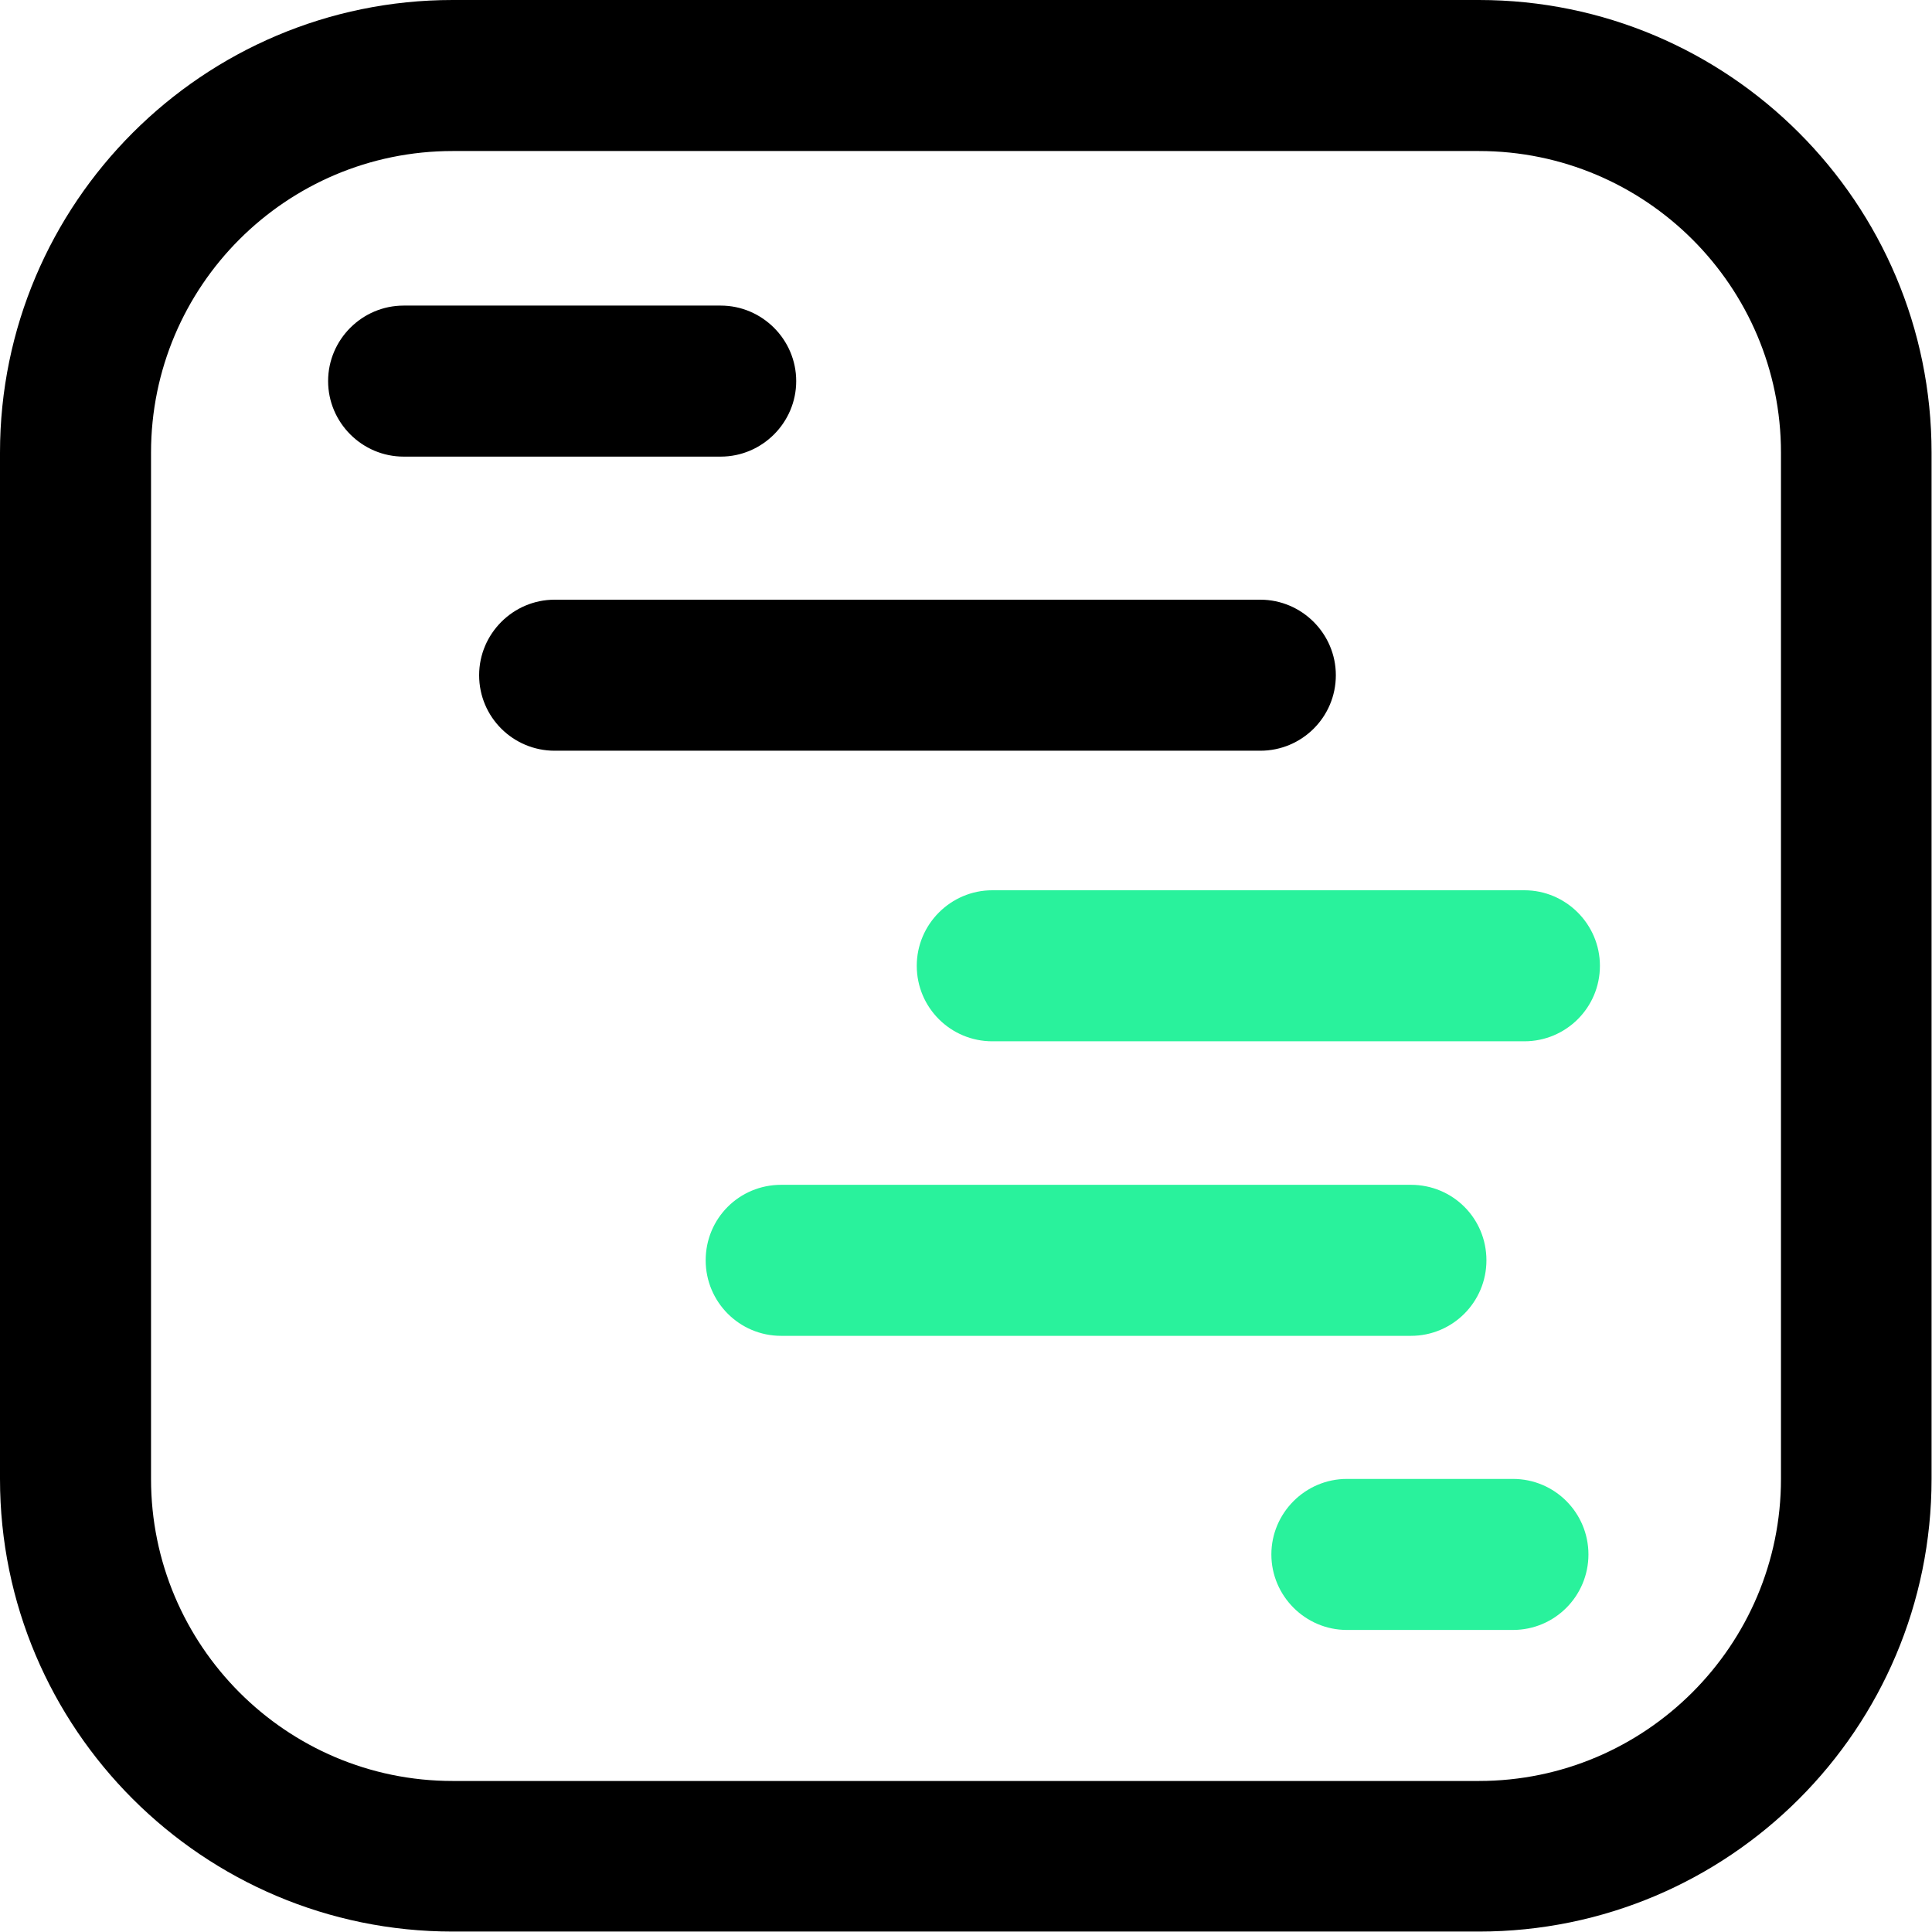
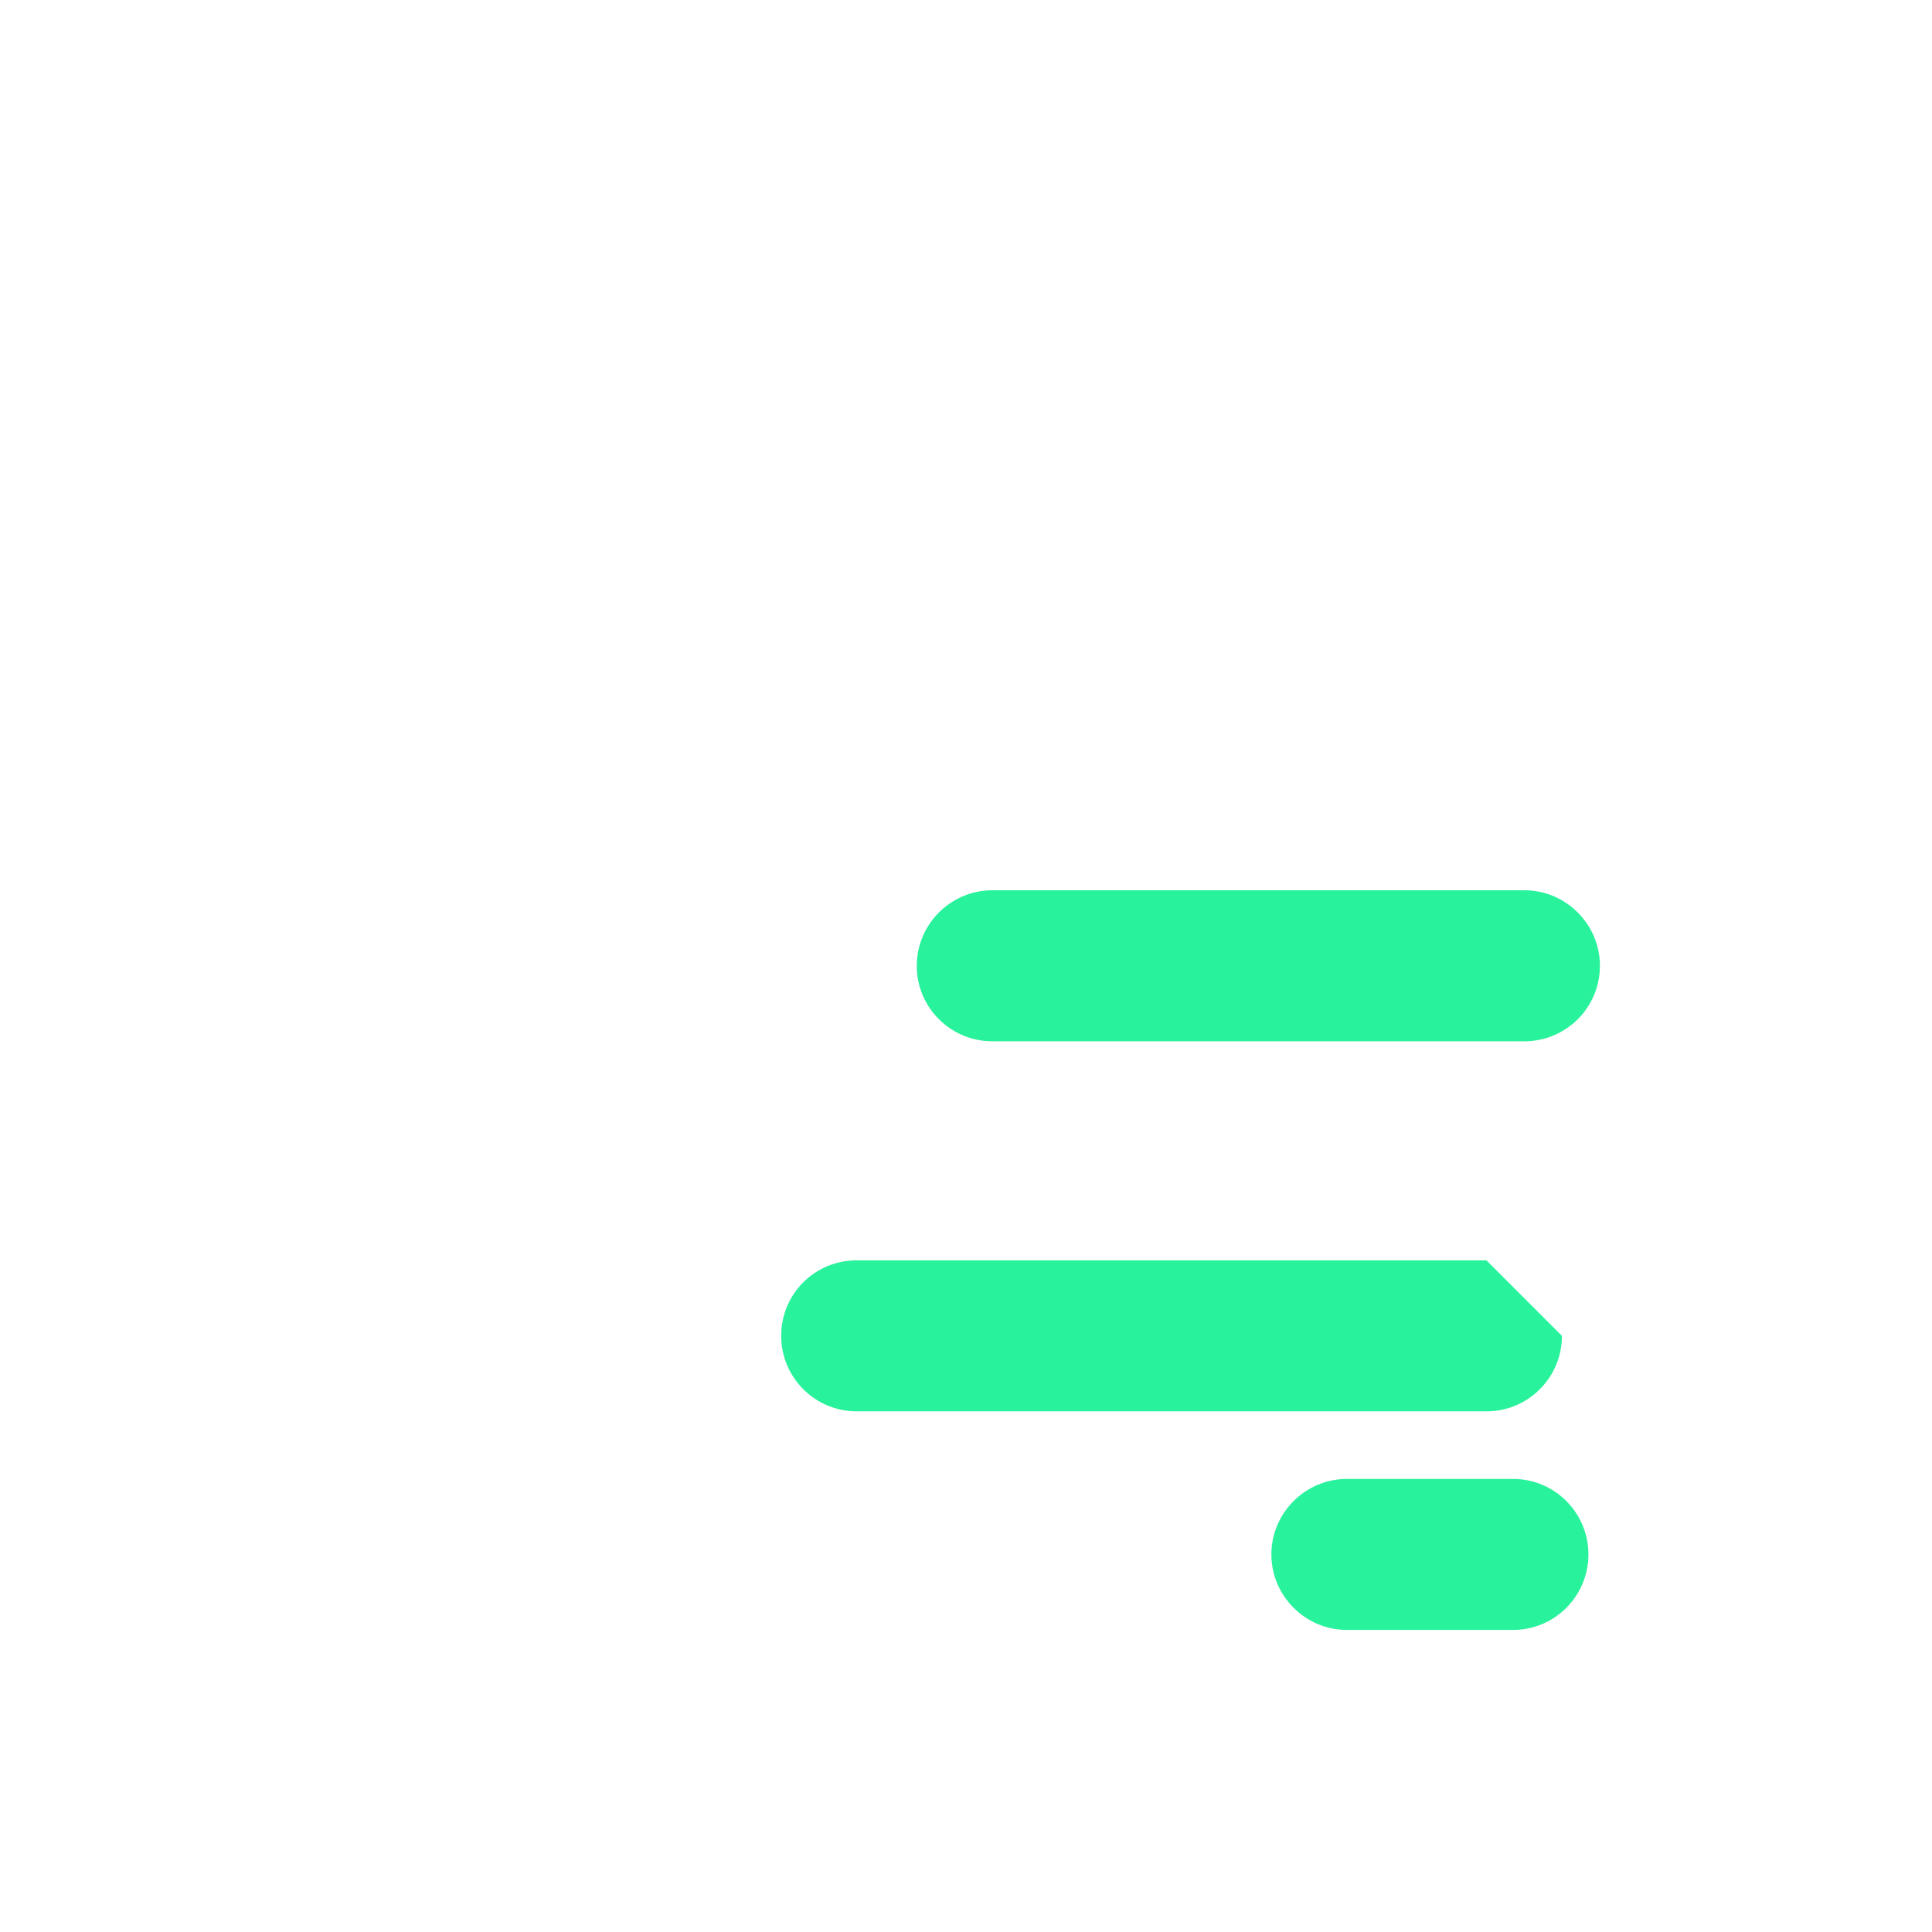
<svg xmlns="http://www.w3.org/2000/svg" xml:space="preserve" width="43.745mm" height="43.745mm" style="shape-rendering:geometricPrecision; text-rendering:geometricPrecision; image-rendering:optimizeQuality; fill-rule:evenodd; clip-rule:evenodd" viewBox="0 0 4375 4375">
  <defs>
    <style type="text/css">  .fil1 {fill:black;fill-rule:nonzero} .fil0 {fill:#29F29C;fill-rule:nonzero}  </style>
  </defs>
  <g id="Слой_x0020_1">
    <g id="_2011305219936">
      <g id="_1819091409744">
-         <path class="fil0" d="M3597 3520c0,-94 -76,-171 -171,-171l-376 0c-94,0 -171,77 -171,171 0,94 77,171 171,171l376 0c95,0 171,-77 171,-171zm-231 -666c0,-95 -76,-171 -171,-171l-1426 0c-95,0 -171,76 -171,171 0,94 76,171 171,171l1426 0c95,0 171,-77 171,-171zm257 -667c0,-94 -77,-171 -171,-171l-1205 0c-94,0 -171,77 -171,171 0,95 77,171 171,171l1205 0c94,0 171,-76 171,-171z" />
-         <path class="fil1" d="M1803 863c0,-94 -77,-171 -171,-171l-718 0c-94,0 -171,77 -171,171 0,94 77,171 171,171l718 0c94,0 171,-77 171,-171zm1222 666c0,-94 -77,-171 -171,-171l-1598 0c-94,0 -171,77 -171,171 0,95 77,171 171,171l1598 0c94,0 171,-76 171,-171zm-2000 -1187c-377,0 -683,306 -683,683l0 2324c0,377 306,684 683,684l2324 0c377,0 684,-307 684,-684l0 -2324c0,-377 -307,-683 -684,-683l-2324 0zm2324 4032l-2324 0c-565,0 -1025,-459 -1025,-1025l0 -2324c0,-565 460,-1025 1025,-1025l2324 0c566,0 1025,460 1025,1025l0 2324c0,566 -459,1025 -1025,1025z" />
+         <path class="fil0" d="M3597 3520c0,-94 -76,-171 -171,-171l-376 0c-94,0 -171,77 -171,171 0,94 77,171 171,171l376 0c95,0 171,-77 171,-171zm-231 -666l-1426 0c-95,0 -171,76 -171,171 0,94 76,171 171,171l1426 0c95,0 171,-77 171,-171zm257 -667c0,-94 -77,-171 -171,-171l-1205 0c-94,0 -171,77 -171,171 0,95 77,171 171,171l1205 0c94,0 171,-76 171,-171z" />
      </g>
    </g>
  </g>
</svg>